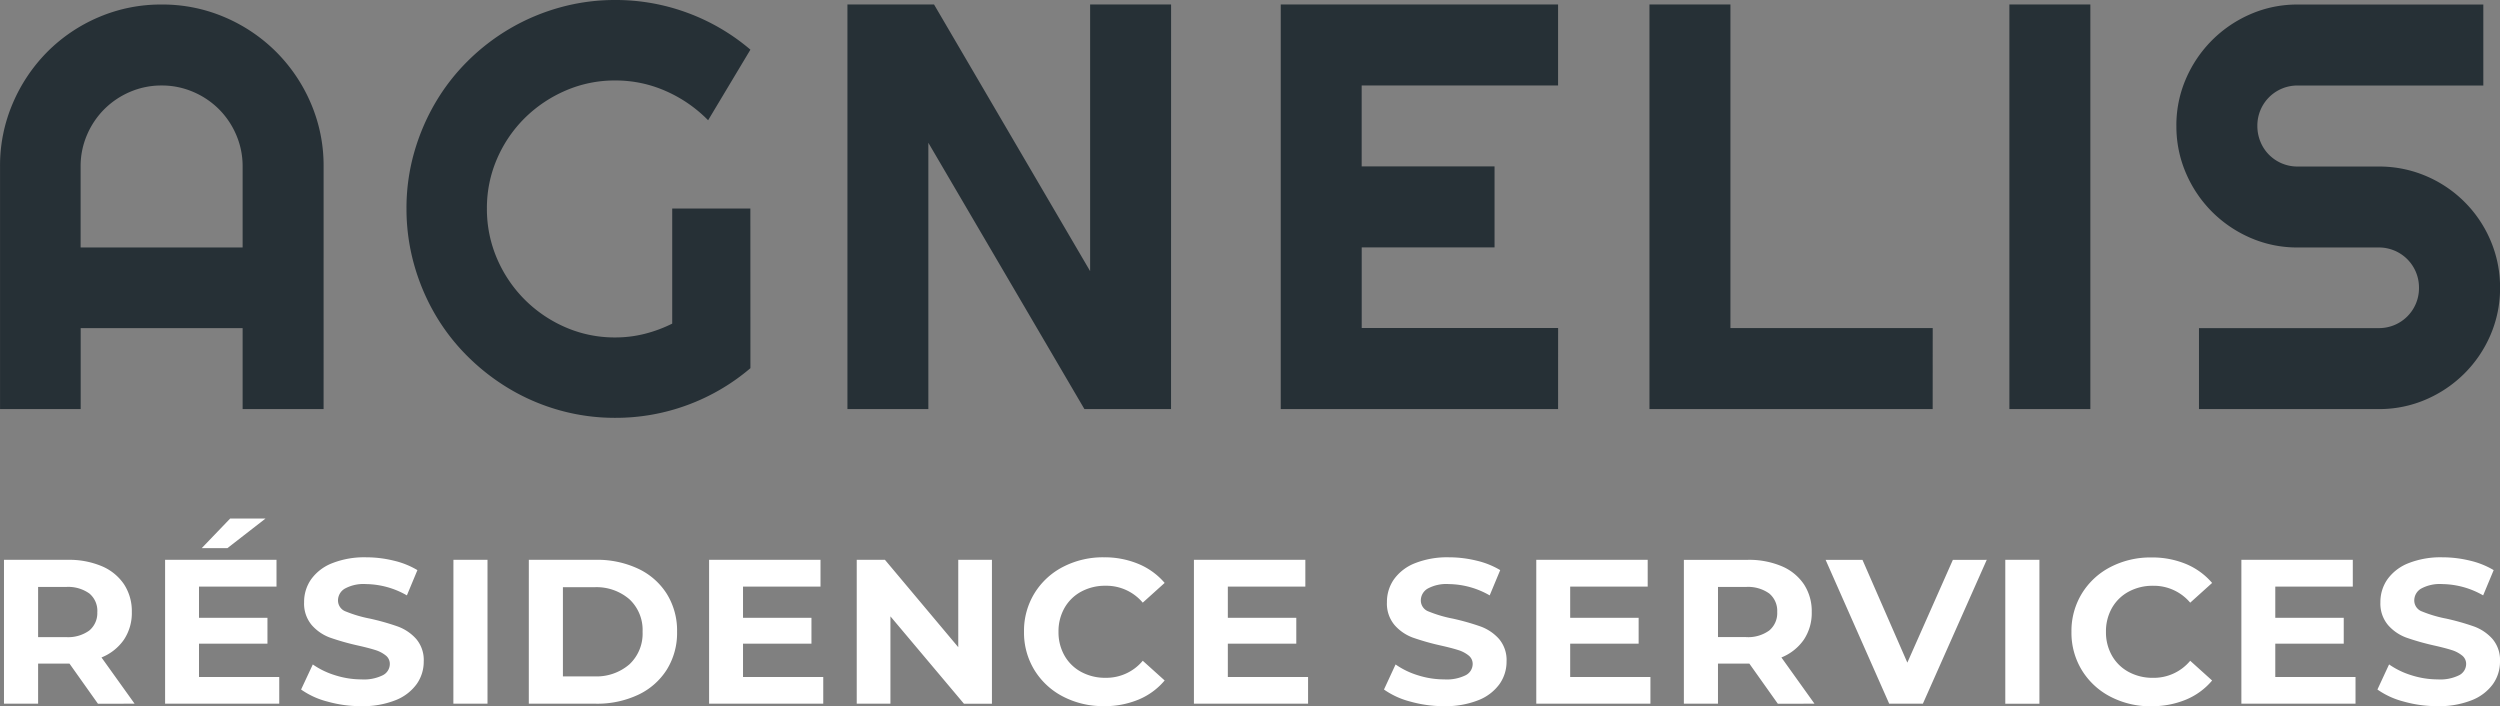
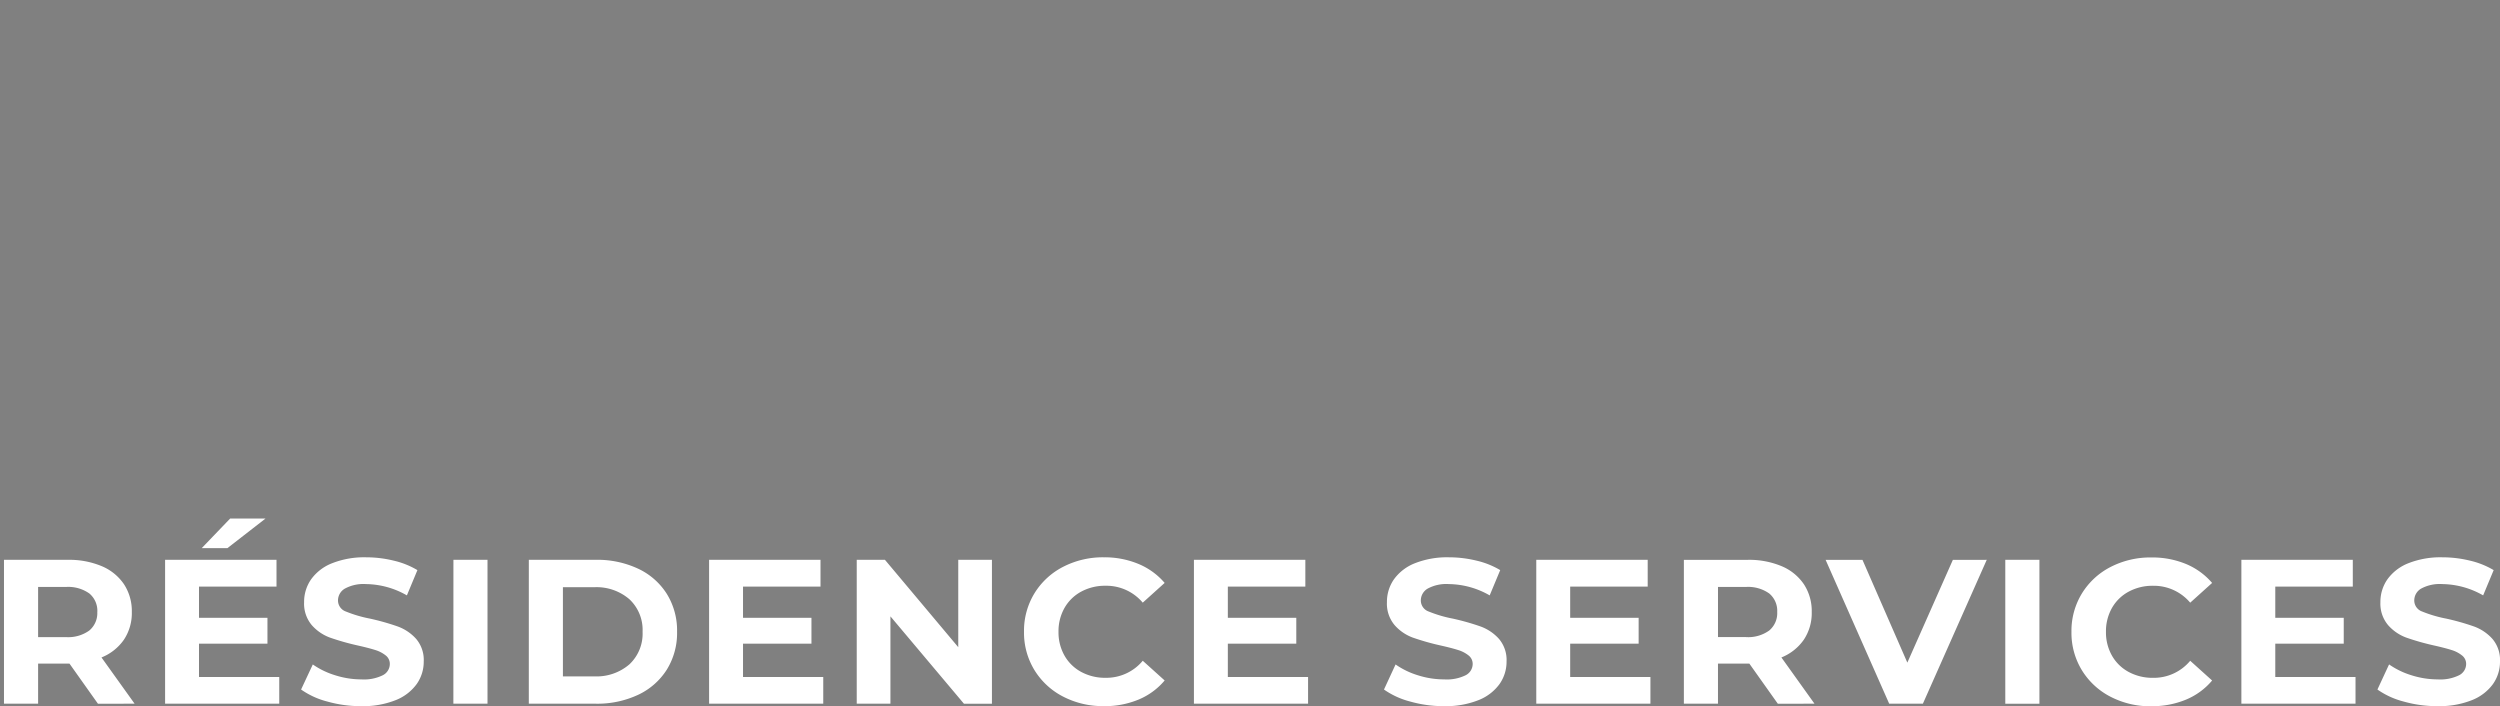
<svg xmlns="http://www.w3.org/2000/svg" width="192.21" height="54.293" viewBox="0 0 192.21 54.293">
  <rect x="0" y="0" width="192.21" height="54.293" fill="#808080" stroke="none" />
  <g id="Groupe_257" data-name="Groupe 257" transform="translate(-131.457 -76.076)">
-     <path id="Tracé_372" data-name="Tracé 372" d="M21.111-11.421v-6.225a6.075,6.075,0,0,0-.488-2.419,6.268,6.268,0,0,0-1.334-1.985A6.268,6.268,0,0,0,17.3-23.384a6.075,6.075,0,0,0-2.419-.488,6.075,6.075,0,0,0-2.419.488,6.268,6.268,0,0,0-1.985,1.334,6.268,6.268,0,0,0-1.334,1.985,6.075,6.075,0,0,0-.488,2.419v6.225ZM27.336,1.008H21.111V-5.218H8.66V1.008h-6.2V-17.647a12.126,12.126,0,0,1,.976-4.848A12.661,12.661,0,0,1,6.09-26.453a12.439,12.439,0,0,1,3.948-2.668,12.126,12.126,0,0,1,4.848-.976,12.126,12.126,0,0,1,4.848.976,12.569,12.569,0,0,1,3.959,2.668,12.569,12.569,0,0,1,2.668,3.959,12.126,12.126,0,0,1,.976,4.848ZM60.152-2.138A15.964,15.964,0,0,1,55.315.693a15.878,15.878,0,0,1-5.553.987A15.711,15.711,0,0,1,45.5,1.105,15.935,15.935,0,0,1,41.671-.522a16.591,16.591,0,0,1-3.254-2.516A15.668,15.668,0,0,1,35.9-6.291a16.361,16.361,0,0,1-1.616-3.85,15.829,15.829,0,0,1-.575-4.273,15.594,15.594,0,0,1,.575-4.251A16.46,16.46,0,0,1,35.9-22.495a15.668,15.668,0,0,1,2.516-3.254,16.266,16.266,0,0,1,3.254-2.505A16.2,16.2,0,0,1,45.5-29.87a15.711,15.711,0,0,1,4.262-.575,15.878,15.878,0,0,1,5.553.987,15.964,15.964,0,0,1,4.837,2.831L56.9-21.2a10.44,10.44,0,0,0-3.254-2.245,9.515,9.515,0,0,0-3.883-.813,9.467,9.467,0,0,0-3.828.781A10.2,10.2,0,0,0,42.8-21.367a9.968,9.968,0,0,0-2.126,3.124,9.467,9.467,0,0,0-.781,3.828,9.6,9.6,0,0,0,.781,3.861A10.065,10.065,0,0,0,42.8-7.408a10.1,10.1,0,0,0,3.134,2.126,9.467,9.467,0,0,0,3.828.781,9.184,9.184,0,0,0,2.278-.282,10.476,10.476,0,0,0,2.1-.781v-8.85h6.008ZM92.491,1.008H85.832l-12-20.476V1.008H67.611V-30.1H74.27l12,20.5V-30.1h6.225Zm29.758,0H100.926V-30.1h21.322v6.225h-15.1v6.225h10.216v6.225H107.151v6.2h15.1Zm28.8,0H129.274V-30.1H135.5v24.88h15.552Zm12.123,0h-6.225V-30.1h6.225Zm6.613-21.778a8.966,8.966,0,0,1,.738-3.622,9.529,9.529,0,0,1,2.006-2.961,9.529,9.529,0,0,1,2.961-2.006,8.966,8.966,0,0,1,3.622-.737h14.273v6.225H179.115a3.085,3.085,0,0,0-1.215.239,3.076,3.076,0,0,0-.987.662,3.076,3.076,0,0,0-.662.987,3.085,3.085,0,0,0-.239,1.215,3.165,3.165,0,0,0,.239,1.226,3.046,3.046,0,0,0,.662,1,3.076,3.076,0,0,0,.987.662,3.085,3.085,0,0,0,1.215.239h6.225a9.159,9.159,0,0,1,3.633.727,9.343,9.343,0,0,1,2.972,2,9.344,9.344,0,0,1,2,2.972,9.159,9.159,0,0,1,.727,3.633A9.081,9.081,0,0,1,193.94-4.7a9.377,9.377,0,0,1-2,2.961A9.494,9.494,0,0,1,188.973.27a9.043,9.043,0,0,1-3.633.737H171.523V-5.218H185.34a3.085,3.085,0,0,0,1.215-.239,3.076,3.076,0,0,0,.987-.662A3.076,3.076,0,0,0,188.2-7.1a3.085,3.085,0,0,0,.239-1.215,3.085,3.085,0,0,0-.239-1.215,3.076,3.076,0,0,0-.662-.987,3.076,3.076,0,0,0-.987-.662,3.085,3.085,0,0,0-1.215-.239h-6.225a8.966,8.966,0,0,1-3.622-.737,9.529,9.529,0,0,1-2.961-2.006,9.494,9.494,0,0,1-2.006-2.972A9.043,9.043,0,0,1,169.787-20.77Z" transform="translate(129 106.521)" fill="#263036" />
    <g id="Groupe_103" data-name="Groupe 103" transform="translate(131.763 115.942)">
      <path id="Tracé_181" data-name="Tracé 181" d="M1.1,1.555-1.446-2A3.831,3.831,0,0,0,.279-3.367,3.691,3.691,0,0,0,.886-5.493a3.768,3.768,0,0,0-.6-2.133A3.864,3.864,0,0,0-1.421-9.017a6.449,6.449,0,0,0-2.615-.489H-8.943V1.555h2.624V-1.526h2.413l2.186,3.082ZM-1.769-5.493A1.738,1.738,0,0,1-2.385-4.07a2.775,2.775,0,0,1-1.8.505H-6.319V-7.42h2.138a2.808,2.808,0,0,1,1.8.5,1.736,1.736,0,0,1,.615,1.43M6.051-.5v-2.56h5.263V-5.05H6.051v-2.4H12.01V-9.506H3.444V1.555h8.777V-.5Zm.211-9.907H8.238l2.93-2.276H8.448ZM18.52,1.745a6.785,6.785,0,0,0,2.639-.458A3.633,3.633,0,0,0,22.786.047a2.972,2.972,0,0,0,.543-1.731,2.5,2.5,0,0,0-.592-1.754,3.512,3.512,0,0,0-1.417-.948,18.516,18.516,0,0,0-2.122-.6,9.773,9.773,0,0,1-1.853-.546.9.9,0,0,1-.607-.845,1.053,1.053,0,0,1,.527-.916,2.994,2.994,0,0,1,1.627-.348,6.443,6.443,0,0,1,3.142.869l.809-1.943a6.368,6.368,0,0,0-1.814-.727A8.919,8.919,0,0,0,18.909-9.7a6.721,6.721,0,0,0-2.631.458A3.585,3.585,0,0,0,14.666-8a3.022,3.022,0,0,0-.534,1.747,2.561,2.561,0,0,0,.591,1.769,3.45,3.45,0,0,0,1.417.964,19.058,19.058,0,0,0,2.122.6c.561.126,1.006.242,1.336.347a2.41,2.41,0,0,1,.809.419.815.815,0,0,1,.315.656.975.975,0,0,1-.534.862,3.276,3.276,0,0,1-1.651.323,6.674,6.674,0,0,1-2.007-.315A6.131,6.131,0,0,1,14.8-1.462L13.9.465a6.149,6.149,0,0,0,2.016.924,9.487,9.487,0,0,0,2.6.356m7.092-.19h2.624V-9.506H25.612Zm5.8,0h5.148A7.393,7.393,0,0,0,39.821.868a5.224,5.224,0,0,0,2.2-1.937,5.335,5.335,0,0,0,.786-2.907,5.336,5.336,0,0,0-.786-2.908,5.224,5.224,0,0,0-2.2-1.937,7.393,7.393,0,0,0-3.264-.687H31.409Zm2.622-2.1V-7.4h2.4a3.871,3.871,0,0,1,2.712.924,3.226,3.226,0,0,1,1.013,2.506,3.226,3.226,0,0,1-1.013,2.5,3.871,3.871,0,0,1-2.712.924ZM47.877-.5v-2.56h5.262V-5.05H47.877v-2.4h5.958V-9.506H45.269V1.555h8.777V-.5ZM64.426-9.506V-2.79L58.79-9.506H56.62V1.555h2.591V-5.16l5.651,6.716h2.153V-9.506ZM75.614,1.745a6.792,6.792,0,0,0,2.672-.506,5.23,5.23,0,0,0,2.008-1.47L78.611-1.747A3.639,3.639,0,0,1,75.76-.436a3.85,3.85,0,0,1-1.878-.45,3.239,3.239,0,0,1-1.288-1.256,3.618,3.618,0,0,1-.461-1.832,3.622,3.622,0,0,1,.461-1.833,3.239,3.239,0,0,1,1.288-1.256,3.85,3.85,0,0,1,1.878-.45,3.656,3.656,0,0,1,2.85,1.3l1.684-1.518a5.343,5.343,0,0,0-2-1.454A6.756,6.756,0,0,0,75.631-9.7a6.669,6.669,0,0,0-3.15.735,5.564,5.564,0,0,0-2.2,2.038,5.518,5.518,0,0,0-.8,2.948,5.514,5.514,0,0,0,.8,2.947,5.564,5.564,0,0,0,2.2,2.038,6.633,6.633,0,0,0,3.133.735M85.152-.5v-2.56h5.263V-5.05H85.152v-2.4h5.959V-9.506H82.545V1.555h8.776V-.5Zm16.62,2.244a6.781,6.781,0,0,0,2.639-.458A3.637,3.637,0,0,0,106.039.047a2.971,2.971,0,0,0,.542-1.731,2.509,2.509,0,0,0-.591-1.754,3.516,3.516,0,0,0-1.418-.948,18.554,18.554,0,0,0-2.121-.6,9.764,9.764,0,0,1-1.855-.546.9.9,0,0,1-.606-.845,1.054,1.054,0,0,1,.525-.916,3,3,0,0,1,1.628-.348,6.442,6.442,0,0,1,3.141.869l.809-1.943a6.361,6.361,0,0,0-1.813-.727A8.936,8.936,0,0,0,102.16-9.7a6.725,6.725,0,0,0-2.631.458A3.6,3.6,0,0,0,97.918-8a3.03,3.03,0,0,0-.534,1.747,2.561,2.561,0,0,0,.592,1.769,3.443,3.443,0,0,0,1.417.964,19.03,19.03,0,0,0,2.121.6c.561.126,1.007.242,1.336.347a2.416,2.416,0,0,1,.811.419.818.818,0,0,1,.315.656.977.977,0,0,1-.534.862,3.282,3.282,0,0,1-1.651.323A6.676,6.676,0,0,1,99.78-.625a6.123,6.123,0,0,1-1.732-.837L97.157.465a6.159,6.159,0,0,0,2.016.924,9.493,9.493,0,0,0,2.6.356m9.7-2.244v-2.56h5.263V-5.05h-5.263v-2.4h5.959V-9.506h-8.566V1.555h8.776V-.5Zm18.783,2.054L127.713-2a3.834,3.834,0,0,0,1.724-1.367,3.683,3.683,0,0,0,.607-2.125,3.76,3.76,0,0,0-.6-2.133,3.864,3.864,0,0,0-1.709-1.391,6.445,6.445,0,0,0-2.615-.489h-4.906V1.555h2.622V-1.526h2.413l2.187,3.082Zm-2.866-7.048a1.735,1.735,0,0,1-.615,1.422,2.773,2.773,0,0,1-1.8.505h-2.138V-7.42h2.138a2.806,2.806,0,0,1,1.8.5,1.733,1.733,0,0,1,.615,1.43m13.505-4.013-3.5,7.9-3.449-7.9h-2.834L136,1.555h2.59L143.5-9.506Zm4.031,11.061h2.624V-9.506h-2.624Zm11.221.19a6.792,6.792,0,0,0,2.672-.506,5.23,5.23,0,0,0,2.008-1.47l-1.684-1.517a3.639,3.639,0,0,1-2.85,1.311,3.853,3.853,0,0,1-1.878-.45,3.239,3.239,0,0,1-1.288-1.256,3.618,3.618,0,0,1-.461-1.832,3.622,3.622,0,0,1,.461-1.833,3.239,3.239,0,0,1,1.288-1.256,3.853,3.853,0,0,1,1.878-.45,3.656,3.656,0,0,1,2.85,1.3l1.684-1.518a5.343,5.343,0,0,0-2-1.454,6.756,6.756,0,0,0-2.664-.505,6.669,6.669,0,0,0-3.15.735,5.564,5.564,0,0,0-2.2,2.038,5.518,5.518,0,0,0-.8,2.948,5.514,5.514,0,0,0,.8,2.947,5.564,5.564,0,0,0,2.2,2.038,6.633,6.633,0,0,0,3.133.735M165.684-.5v-2.56h5.263V-5.05h-5.263v-2.4h5.959V-9.506h-8.566V1.555h8.776V-.5Zm12.468,2.244a6.781,6.781,0,0,0,2.639-.458A3.643,3.643,0,0,0,182.419.047a2.971,2.971,0,0,0,.542-1.731,2.509,2.509,0,0,0-.591-1.754,3.515,3.515,0,0,0-1.418-.948,18.554,18.554,0,0,0-2.121-.6,9.763,9.763,0,0,1-1.855-.546.9.9,0,0,1-.607-.845,1.056,1.056,0,0,1,.527-.916,3,3,0,0,1,1.628-.348,6.442,6.442,0,0,1,3.141.869l.809-1.943a6.361,6.361,0,0,0-1.813-.727A8.936,8.936,0,0,0,178.54-9.7a6.725,6.725,0,0,0-2.631.458A3.6,3.6,0,0,0,174.3-8a3.031,3.031,0,0,0-.534,1.747,2.561,2.561,0,0,0,.592,1.769,3.443,3.443,0,0,0,1.417.964,19.028,19.028,0,0,0,2.121.6c.561.126,1.007.242,1.336.347a2.41,2.41,0,0,1,.809.419.816.816,0,0,1,.317.656.977.977,0,0,1-.534.862,3.282,3.282,0,0,1-1.651.323,6.676,6.676,0,0,1-2.008-.315,6.124,6.124,0,0,1-1.732-.837L173.537.465a6.159,6.159,0,0,0,2.016.924,9.493,9.493,0,0,0,2.6.356" transform="translate(8.943 12.682)" fill="#fff" />
    </g>
  </g>
</svg>